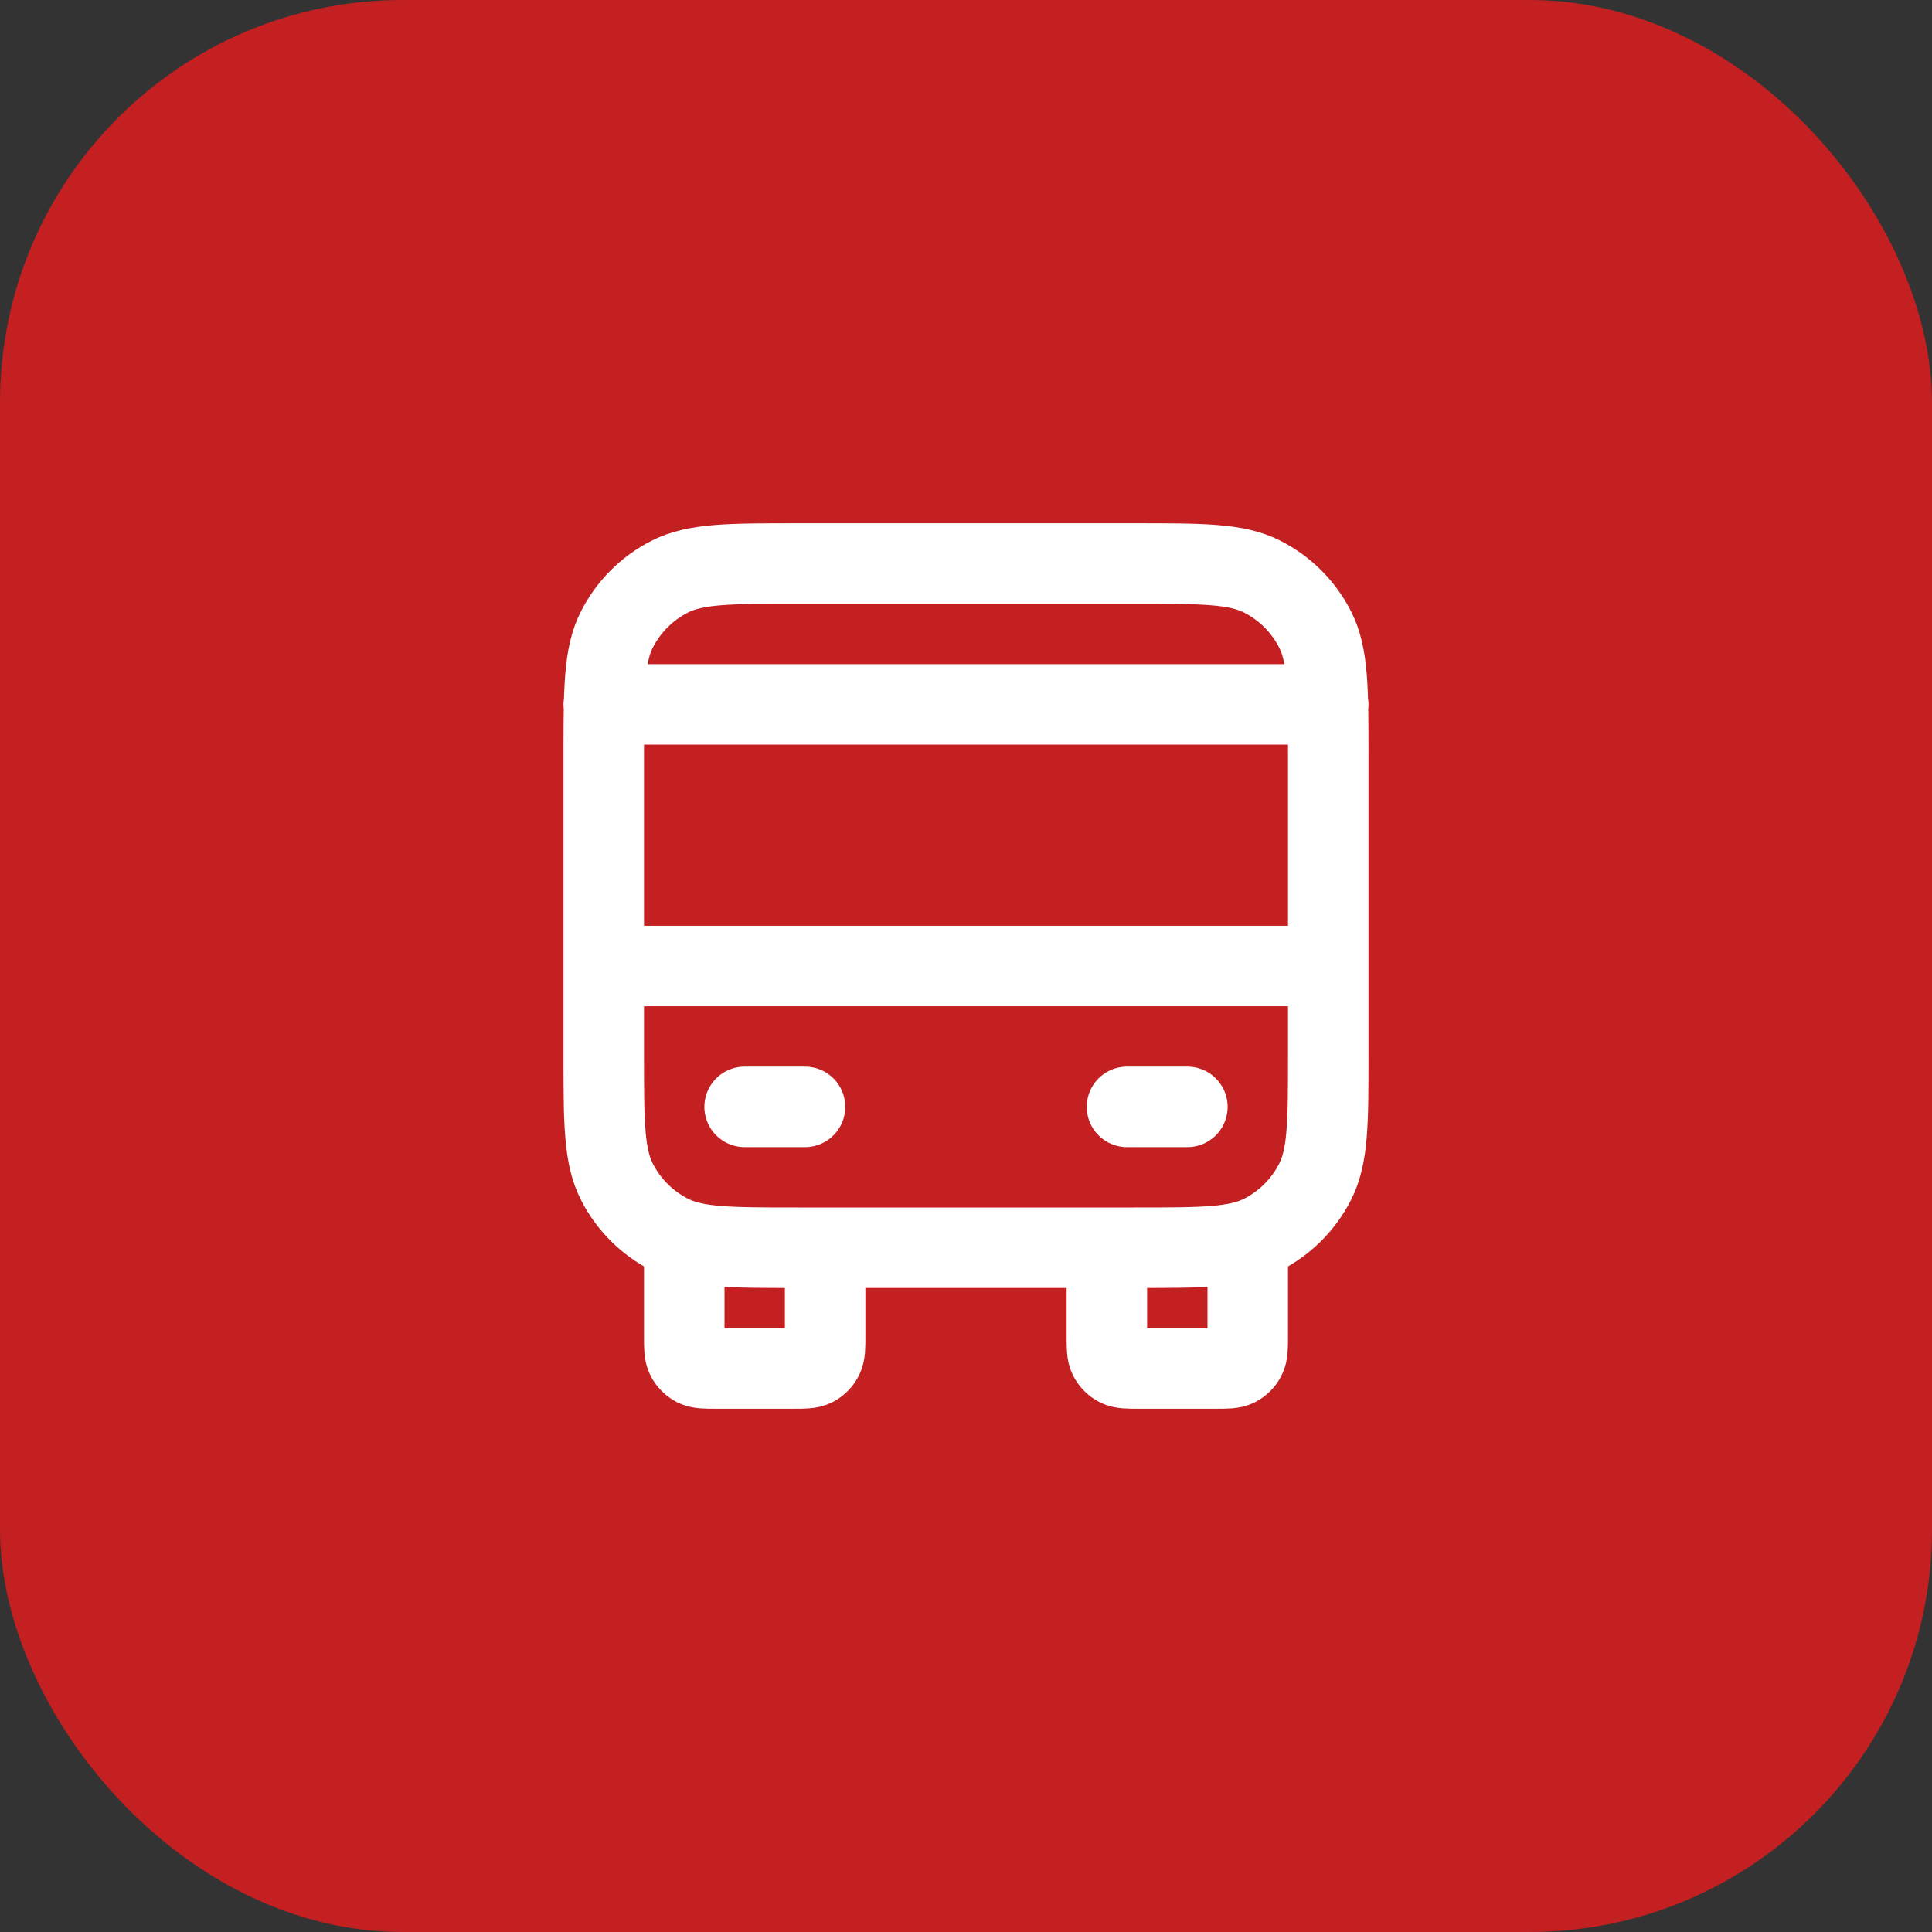
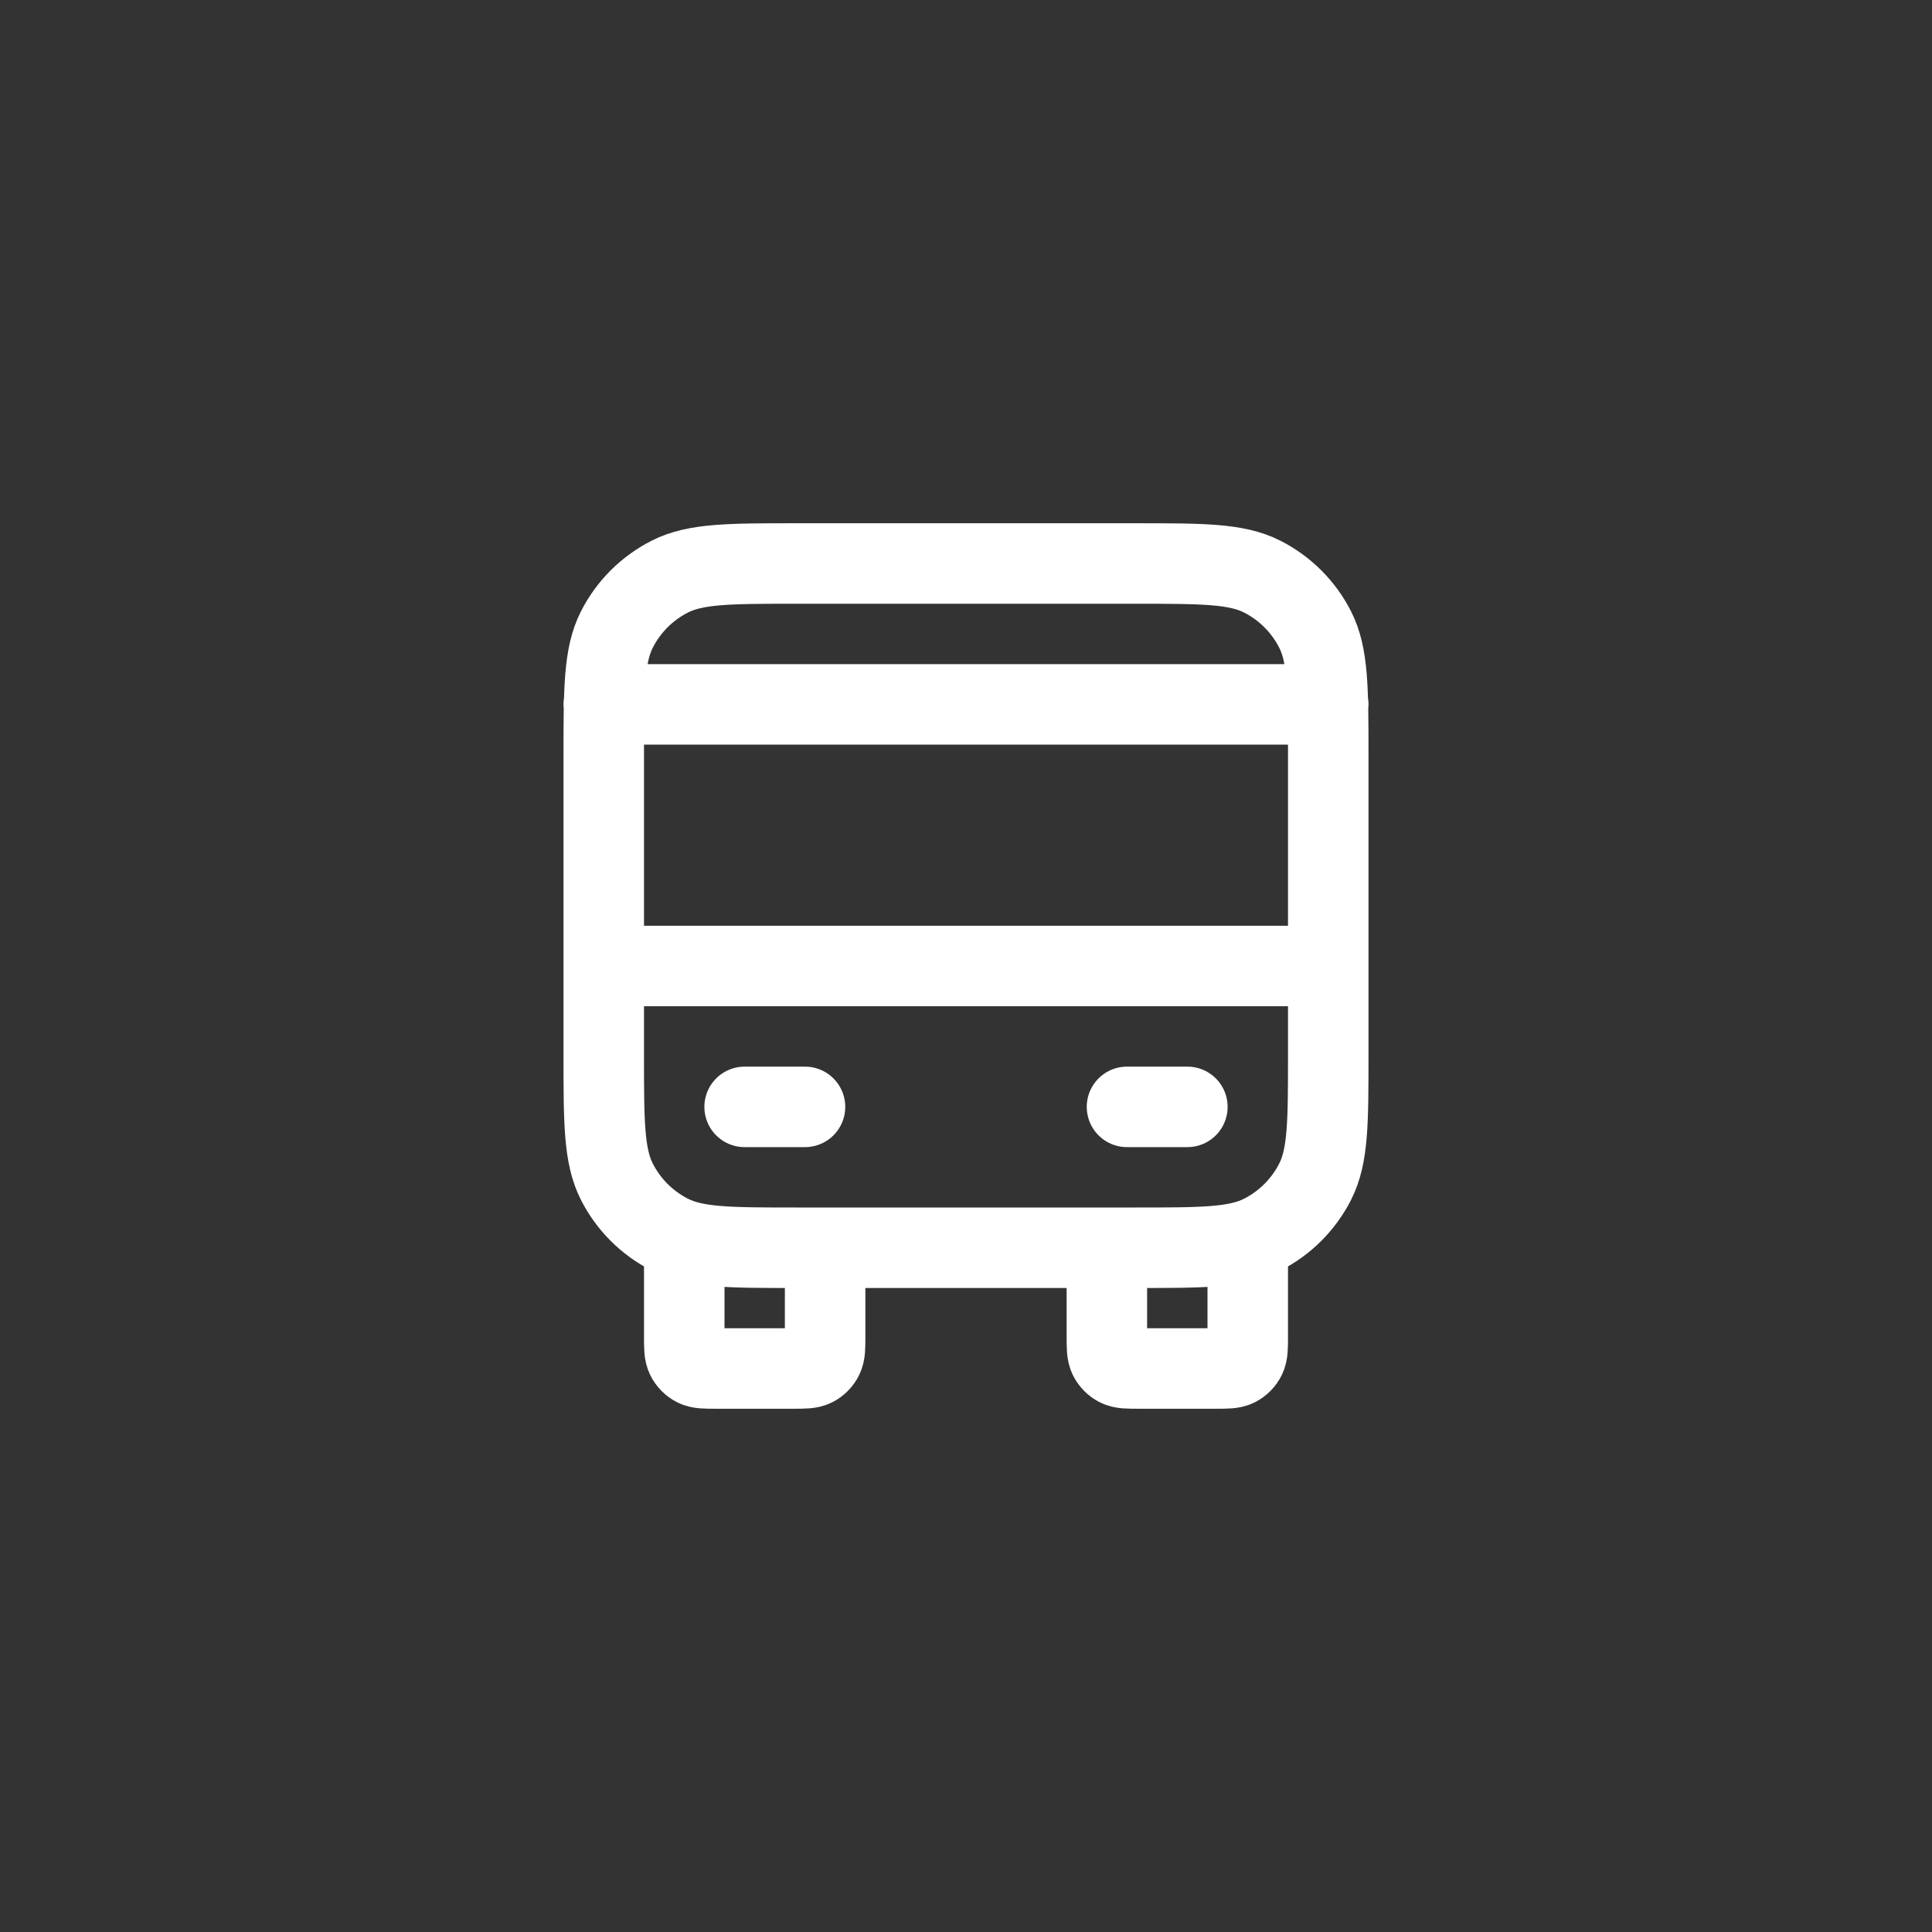
<svg xmlns="http://www.w3.org/2000/svg" width="48" height="48" viewBox="0 0 48 48" fill="none">
  <rect x="0" y="0" width="48" height="48" fill="#333333" stroke="none" />
-   <rect width="48" height="48" rx="10" fill="#C42022" />
  <path d="M20.5 31V33.2C20.5 33.48 20.5 33.62 20.445 33.727C20.398 33.821 20.321 33.898 20.227 33.946C20.12 34 19.98 34 19.7 34H17.8C17.52 34 17.38 34 17.273 33.946C17.179 33.898 17.102 33.821 17.055 33.727C17 33.62 17 33.48 17 33.2V31M31 31V33.2C31 33.48 31 33.62 30.945 33.727C30.898 33.821 30.821 33.898 30.727 33.946C30.62 34 30.48 34 30.2 34H28.3C28.02 34 27.88 34 27.773 33.946C27.679 33.898 27.602 33.821 27.555 33.727C27.5 33.62 27.5 33.48 27.5 33.2V31M15 24H33M15 17.5H33M18.5 27.5H20M28 27.5H29.5M19.8 31H28.2C29.88 31 30.72 31 31.362 30.673C31.927 30.385 32.385 29.927 32.673 29.362C33 28.72 33 27.88 33 26.2V18.8C33 17.12 33 16.28 32.673 15.638C32.385 15.073 31.927 14.615 31.362 14.327C30.72 14 29.88 14 28.2 14H19.8C18.12 14 17.28 14 16.638 14.327C16.073 14.615 15.615 15.073 15.327 15.638C15 16.28 15 17.12 15 18.8V26.2C15 27.88 15 28.72 15.327 29.362C15.615 29.927 16.073 30.385 16.638 30.673C17.28 31 18.12 31 19.8 31Z" stroke="white" stroke-width="2" stroke-linecap="round" stroke-linejoin="round" />
</svg>